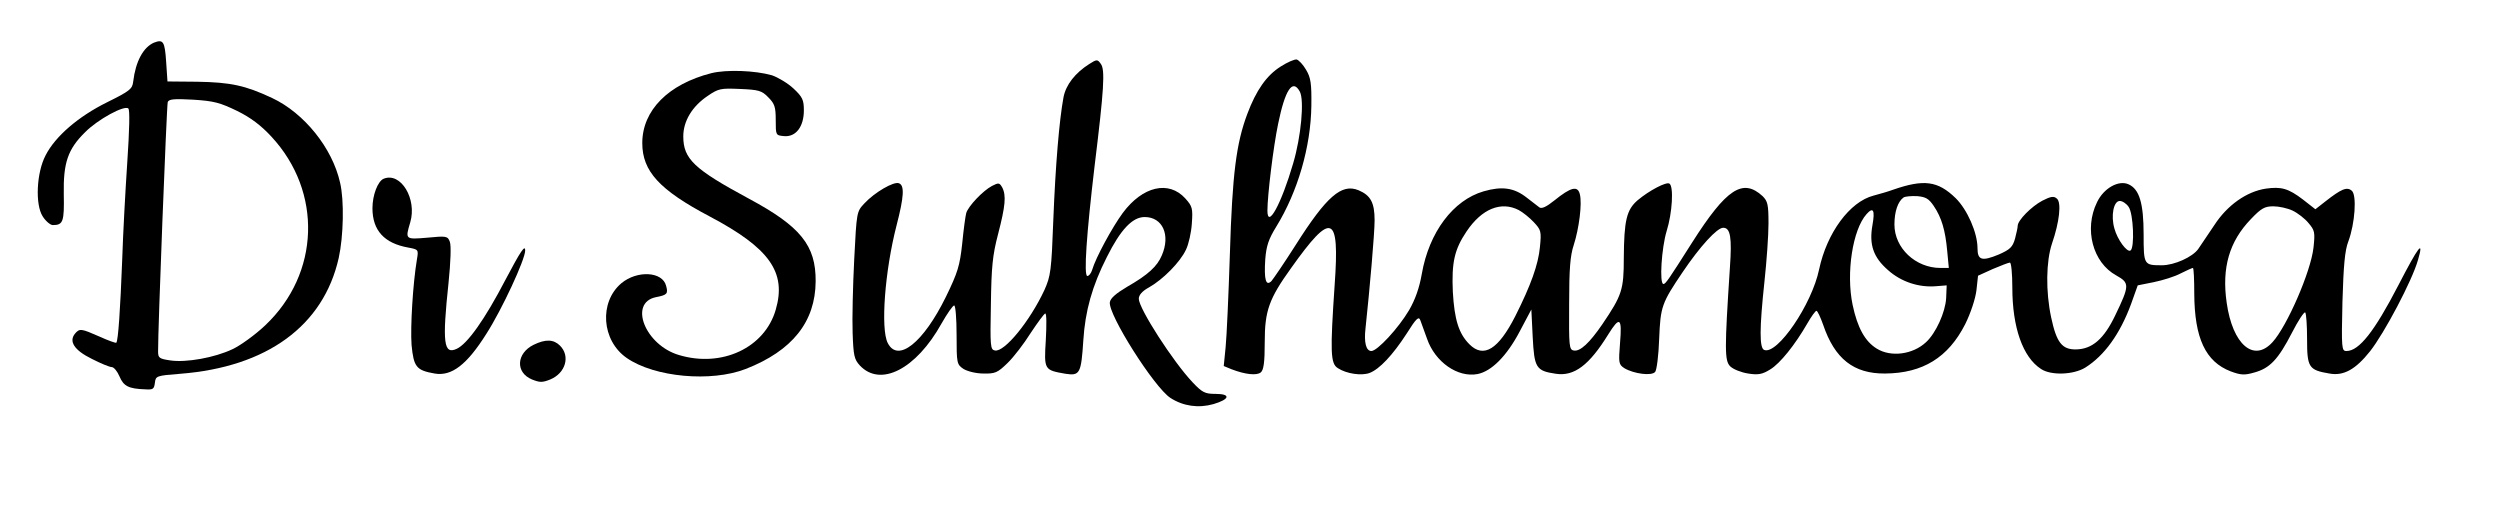
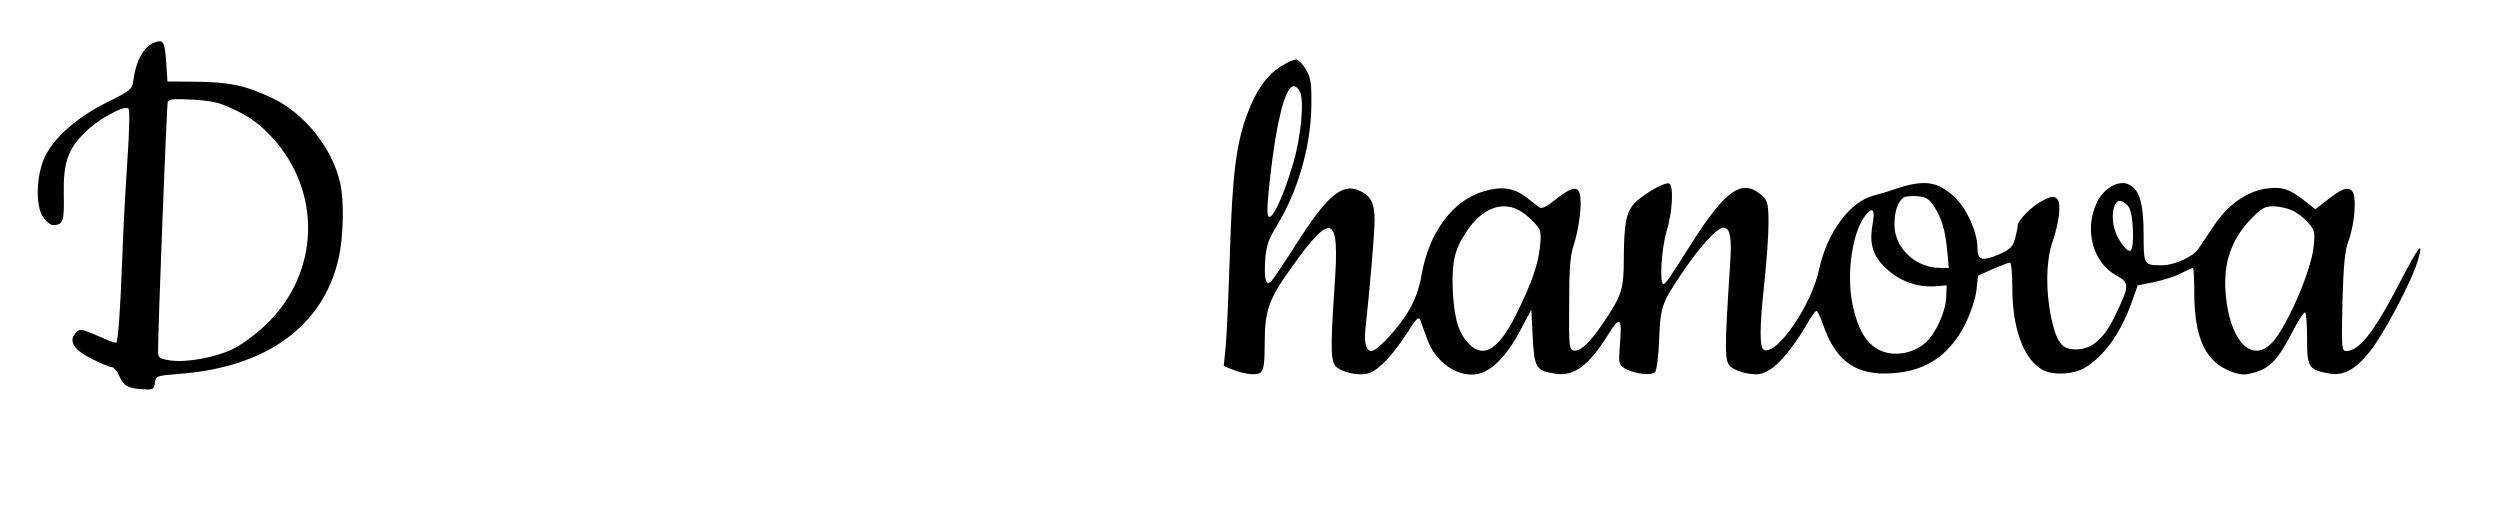
<svg xmlns="http://www.w3.org/2000/svg" width="933pt" height="191pt" viewBox="0 0 933 191" preserveAspectRatio="xMidYMid meet">
  <g transform="translate(0,191) scale(0.1,-0.1)" fill="#000000" stroke="none">
    <path d="M575 1751 c-40 -17 -69 -70 -78 -146 -3 -27 -13 -35 -98 -77 -107 -53 -193 -127 -229 -198 -34 -65 -39 -183 -11 -227 11 -18 29 -33 38 -33 39 0 43 13 41 116 -2 116 15 167 79 230 47 48 148 103 162 89 6 -6 4 -80 -4 -200 -7 -104 -16 -269 -19 -365 -7 -184 -15 -302 -22 -309 -2 -2 -30 8 -63 23 -68 30 -74 31 -91 11 -24 -29 -3 -62 62 -94 33 -17 67 -31 75 -31 8 0 21 -16 29 -35 15 -36 34 -46 96 -48 29 -2 33 1 36 24 3 26 5 27 94 34 324 25 535 179 592 432 18 81 21 216 5 282 -29 129 -134 259 -253 315 -100 47 -155 59 -281 61 l-110 1 -5 74 c-5 76 -11 84 -45 71z m310 -255 c51 -25 89 -54 128 -96 191 -206 181 -511 -23 -704 -37 -35 -92 -75 -122 -89 -67 -32 -174 -51 -233 -42 -40 6 -45 9 -45 33 -1 72 32 919 36 931 4 11 23 13 95 9 78 -5 100 -11 164 -42z" />
-     <path d="M4065 1671 c-52 -33 -87 -77 -96 -124 -16 -86 -30 -255 -38 -457 -7 -191 -10 -210 -33 -262 -54 -116 -149 -233 -185 -226 -17 3 -18 15 -15 171 2 141 6 184 27 264 27 104 31 144 15 174 -10 17 -13 18 -38 5 -34 -18 -88 -75 -96 -101 -3 -11 -10 -62 -15 -114 -9 -82 -16 -107 -61 -199 -84 -171 -179 -247 -217 -172 -27 53 -11 268 33 439 28 108 30 149 9 157 -19 8 -91 -34 -129 -75 -29 -31 -29 -31 -38 -208 -5 -98 -8 -222 -6 -275 3 -86 6 -99 27 -122 77 -82 210 -14 305 157 21 37 42 67 47 67 5 0 9 -49 9 -110 0 -107 1 -110 26 -127 15 -9 47 -17 74 -17 44 -1 53 3 90 39 23 22 62 73 87 113 26 39 50 72 54 72 5 0 5 -44 2 -99 -7 -112 -6 -112 74 -126 53 -8 58 1 66 125 7 110 33 203 88 311 51 102 95 149 141 149 67 0 97 -67 64 -143 -17 -41 -52 -73 -129 -117 -42 -25 -63 -43 -65 -58 -7 -45 165 -317 226 -357 48 -31 105 -39 161 -23 61 18 65 38 8 38 -40 0 -50 5 -86 43 -73 77 -201 276 -201 312 0 14 13 29 39 43 51 29 115 93 137 140 10 20 20 65 22 98 4 56 2 64 -24 93 -62 69 -160 46 -234 -54 -39 -53 -101 -167 -114 -212 -4 -13 -12 -23 -18 -23 -14 0 -3 157 27 410 35 285 40 361 23 382 -12 17 -15 17 -43 -1z" />
    <path d="M4780 1662 c-53 -33 -92 -89 -125 -177 -41 -109 -56 -223 -65 -520 -5 -154 -12 -312 -16 -351 l-7 -70 29 -12 c52 -20 94 -24 109 -12 11 9 15 37 15 114 0 116 16 161 98 275 152 214 182 203 163 -61 -17 -252 -16 -295 12 -312 32 -21 88 -29 118 -18 37 14 86 66 138 146 37 59 46 67 52 50 4 -10 15 -41 25 -69 30 -86 114 -145 188 -131 52 10 109 67 157 158 l44 83 5 -102 c6 -116 12 -127 87 -138 68 -10 124 32 195 147 43 69 52 63 44 -32 -6 -75 -5 -80 16 -94 35 -21 102 -30 115 -14 6 7 13 63 15 123 5 121 9 133 88 250 65 96 128 165 151 165 27 0 33 -36 25 -149 -20 -305 -20 -347 1 -368 11 -11 41 -23 67 -27 38 -6 53 -3 82 15 37 22 93 92 139 172 15 26 30 47 34 47 4 0 15 -24 25 -52 43 -127 114 -183 231 -182 141 1 236 60 299 184 20 40 38 94 42 126 l6 55 55 25 c31 13 59 24 64 24 5 0 9 -42 9 -93 0 -149 39 -260 107 -304 37 -25 121 -22 165 5 72 45 130 126 171 237 l25 70 60 12 c34 7 79 21 101 33 22 11 42 20 45 20 3 0 5 -44 5 -97 1 -165 42 -253 136 -289 38 -14 51 -15 89 -4 57 16 88 48 140 149 23 45 45 78 49 75 4 -4 7 -49 7 -100 0 -105 6 -115 83 -128 53 -10 98 15 152 83 53 67 157 263 179 341 23 79 2 51 -73 -94 -90 -174 -147 -246 -194 -246 -18 0 -19 9 -15 183 4 136 9 193 22 226 25 67 32 173 13 189 -18 16 -39 7 -99 -40 l-37 -29 -46 36 c-55 42 -81 49 -139 41 -72 -11 -144 -62 -192 -136 -24 -36 -51 -76 -60 -89 -21 -30 -89 -61 -136 -61 -67 0 -68 1 -68 115 0 117 -16 169 -56 187 -37 17 -93 -14 -118 -67 -49 -100 -16 -225 72 -273 50 -28 50 -37 -4 -149 -42 -88 -86 -126 -146 -127 -52 -1 -73 25 -93 119 -21 98 -19 210 3 276 28 81 36 154 18 168 -11 10 -23 8 -54 -8 -40 -21 -92 -73 -92 -94 0 -7 -5 -28 -10 -48 -9 -31 -18 -40 -61 -59 -63 -26 -79 -21 -79 24 0 57 -38 144 -82 187 -66 64 -118 71 -233 31 -16 -6 -50 -16 -73 -22 -89 -23 -174 -139 -203 -275 -27 -131 -156 -320 -205 -301 -18 7 -18 79 1 256 8 74 15 171 15 216 0 71 -3 83 -22 102 -74 68 -135 28 -263 -173 -87 -137 -99 -155 -107 -155 -16 0 -7 136 12 198 21 67 27 167 10 177 -12 7 -75 -26 -118 -62 -42 -36 -51 -76 -52 -216 0 -119 -7 -139 -80 -247 -48 -70 -83 -103 -107 -98 -17 3 -18 16 -17 173 0 131 4 181 17 220 20 62 32 155 23 190 -8 33 -33 27 -95 -23 -30 -24 -47 -32 -56 -26 -7 5 -29 22 -48 37 -46 36 -91 43 -160 23 -114 -33 -204 -153 -231 -309 -9 -52 -25 -96 -47 -134 -40 -68 -119 -153 -141 -153 -20 0 -28 32 -22 84 16 150 34 355 34 404 0 66 -15 93 -60 112 -63 26 -119 -22 -235 -205 -42 -66 -83 -126 -90 -134 -21 -21 -28 6 -23 82 4 49 12 74 41 121 80 130 129 298 131 451 1 84 -2 105 -20 135 -11 19 -27 36 -35 38 -8 1 -34 -10 -59 -26z m71 -94 c17 -32 5 -167 -25 -268 -44 -151 -96 -246 -96 -176 0 56 22 238 40 324 26 127 54 170 81 120z m2366 -427 c29 -43 43 -90 50 -168 l6 -63 -31 0 c-93 0 -172 74 -172 162 0 49 13 86 34 101 6 4 29 6 51 5 32 -3 43 -9 62 -37z m727 -3 c18 -25 23 -153 7 -163 -13 -8 -49 41 -60 82 -14 48 -3 103 20 103 10 0 25 -10 33 -22z m-2276 -12 c15 -8 40 -28 56 -45 27 -29 29 -34 23 -93 -6 -65 -34 -143 -92 -258 -63 -124 -118 -158 -171 -105 -40 40 -56 92 -62 195 -5 111 6 159 51 226 57 85 129 114 195 80z m2888 -2 c19 -9 46 -30 59 -46 24 -28 25 -35 19 -92 -10 -90 -99 -294 -153 -353 -70 -77 -149 -9 -171 147 -19 131 10 229 90 312 39 41 52 48 84 48 21 0 53 -7 72 -16z m-1568 -54 c-13 -73 3 -120 58 -168 49 -44 116 -66 181 -60 l38 3 -2 -48 c-3 -52 -38 -130 -75 -164 -49 -46 -131 -57 -184 -24 -44 27 -72 78 -90 163 -25 119 0 281 52 339 25 28 32 15 22 -41z" />
-     <path d="M2655 1637 c-161 -41 -258 -139 -258 -261 0 -105 64 -175 252 -274 223 -118 287 -208 246 -348 -41 -142 -201 -217 -361 -169 -126 37 -189 195 -86 216 42 8 46 13 38 42 -13 54 -108 59 -167 10 -84 -71 -74 -214 20 -279 104 -72 315 -91 444 -41 174 68 260 176 261 327 1 134 -56 205 -250 309 -204 110 -244 148 -244 232 0 57 33 112 91 151 41 28 49 29 121 26 69 -3 81 -6 105 -31 24 -24 28 -36 28 -85 0 -57 0 -57 31 -60 44 -4 74 35 74 96 0 39 -5 50 -38 81 -21 20 -58 42 -81 50 -63 18 -169 22 -226 8z" />
-     <path d="M1432 1243 c-22 -9 -42 -61 -42 -110 0 -83 44 -131 134 -147 38 -7 38 -8 32 -44 -15 -89 -25 -253 -20 -320 8 -82 18 -94 86 -106 63 -11 120 32 193 148 59 92 145 278 145 311 0 23 -16 0 -73 -108 -78 -150 -143 -241 -183 -259 -48 -22 -54 22 -30 247 8 78 10 138 5 152 -8 22 -12 23 -84 16 -83 -7 -83 -7 -64 57 26 87 -35 189 -99 163z" />
-     <path d="M1991 623 c-64 -32 -68 -103 -6 -129 30 -12 39 -12 69 0 57 24 75 87 36 126 -24 24 -54 25 -99 3z" />
  </g>
</svg>